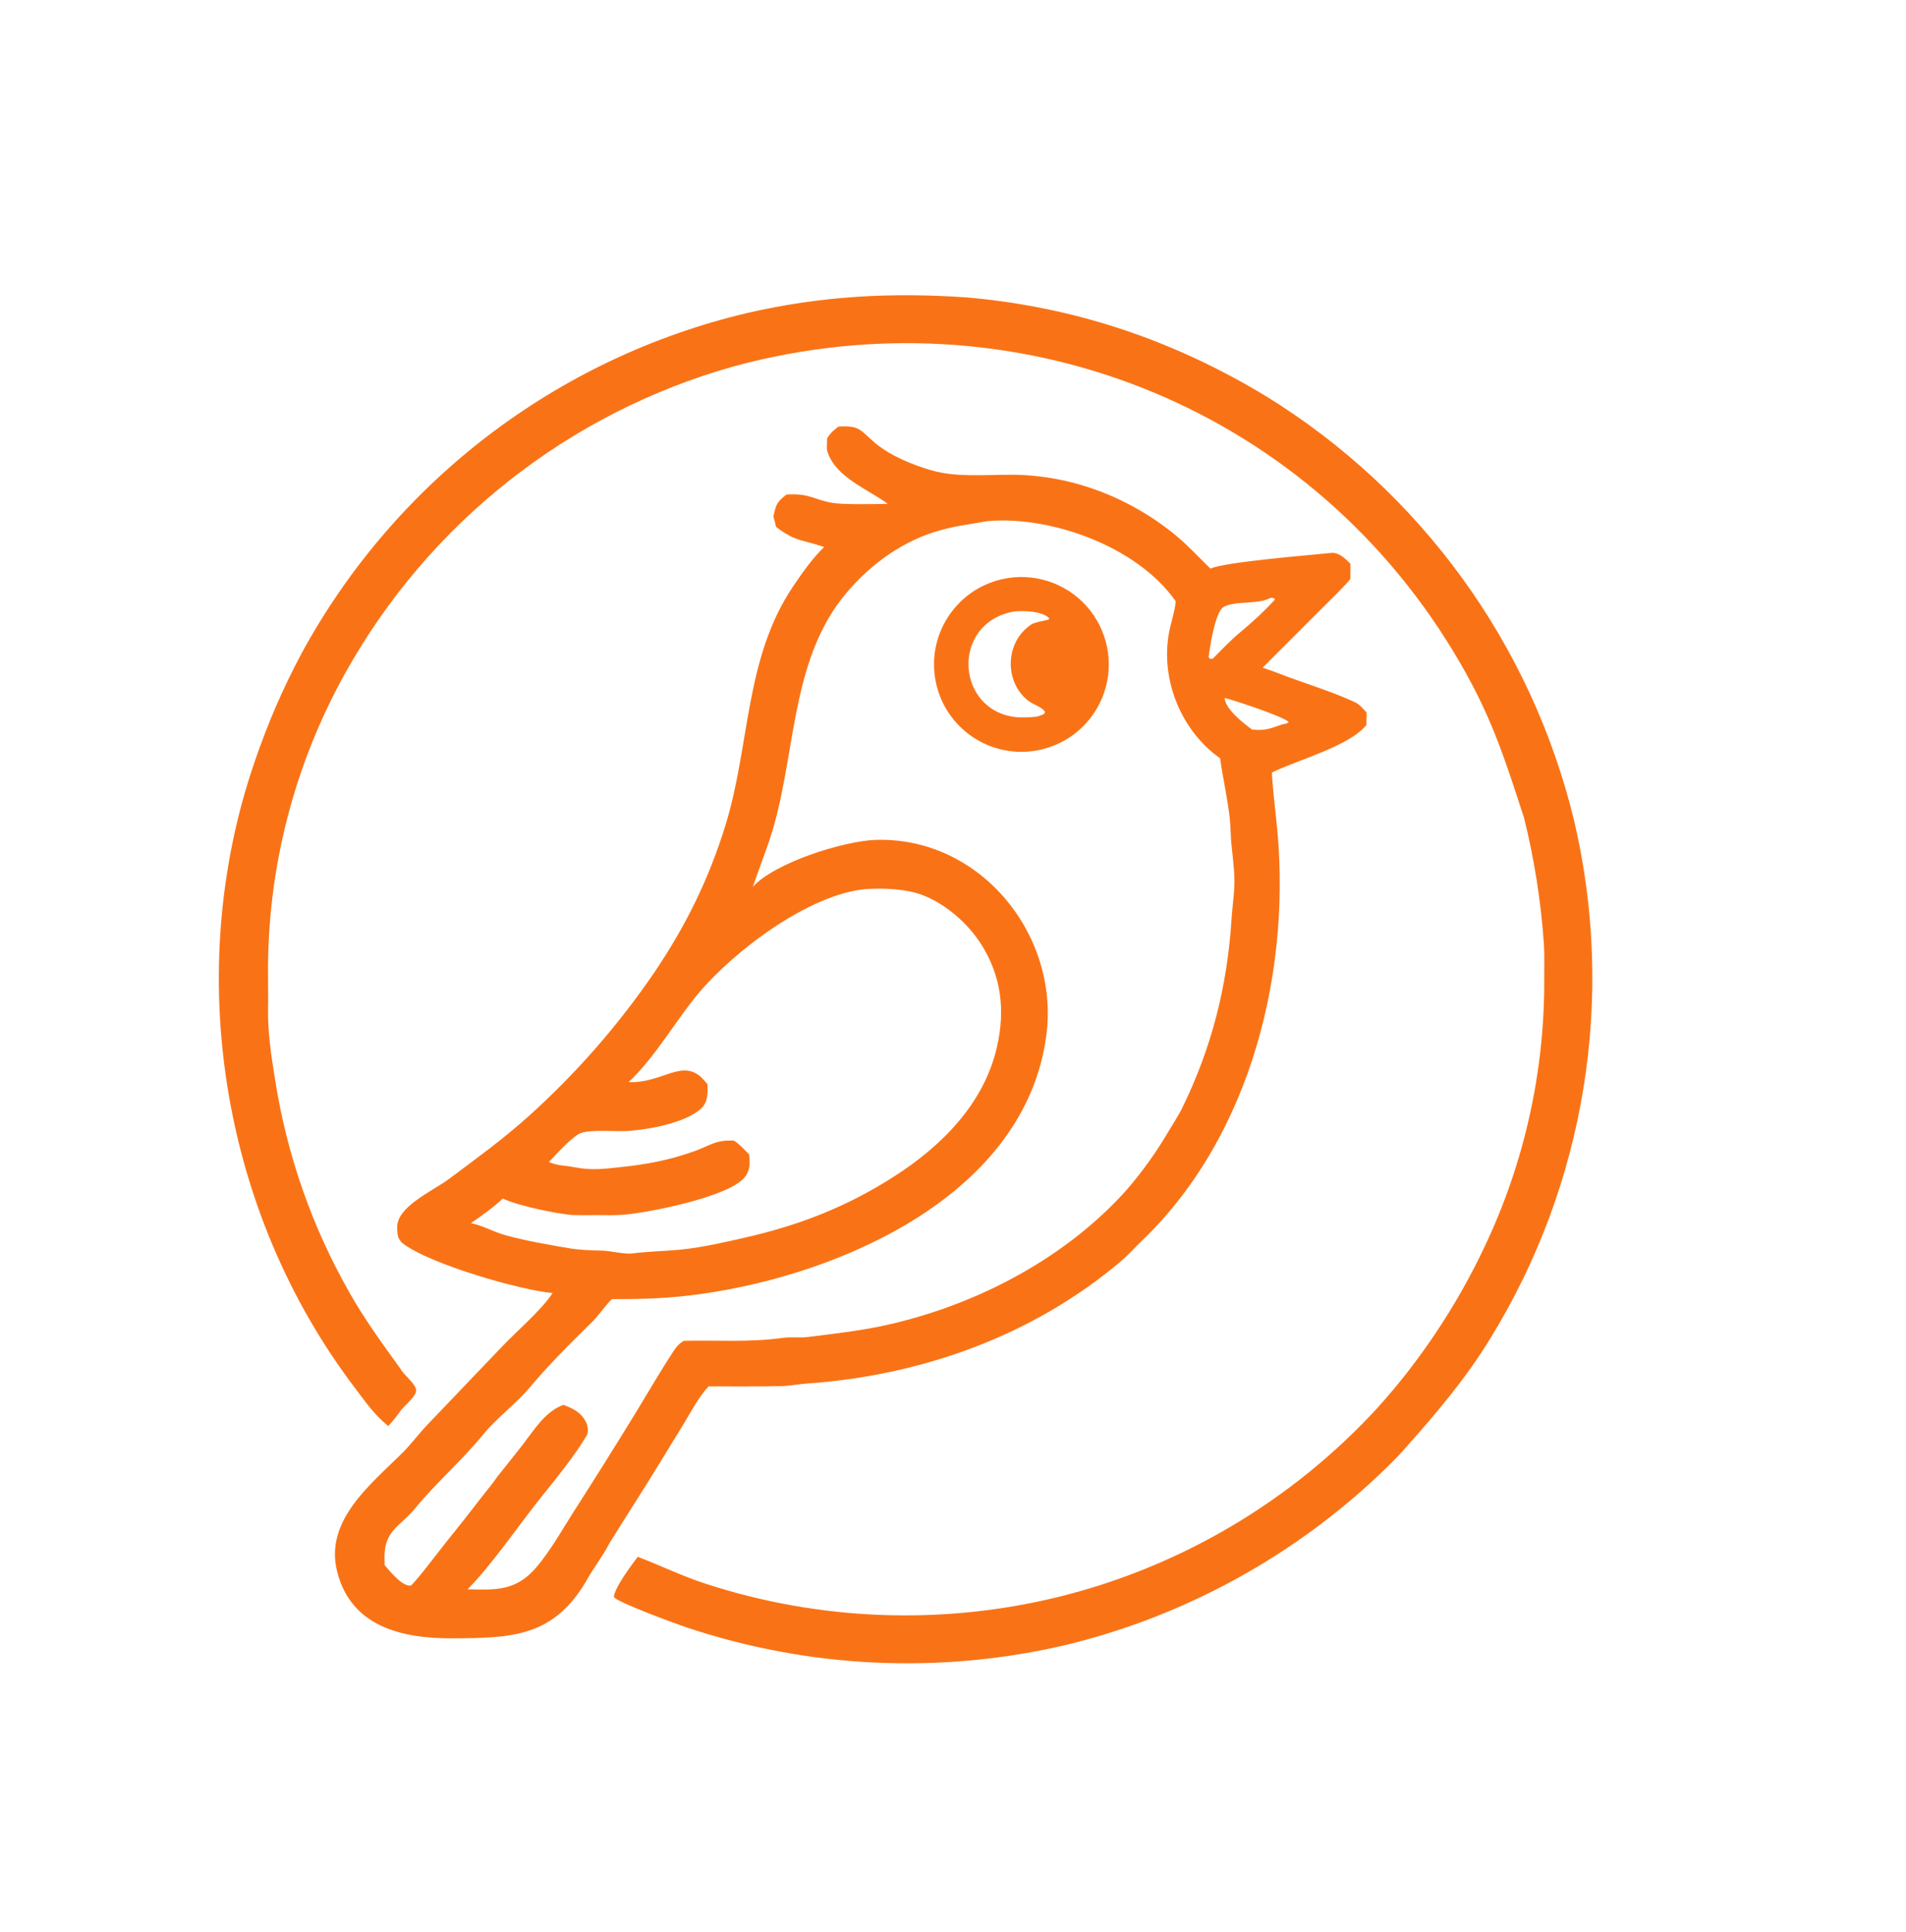
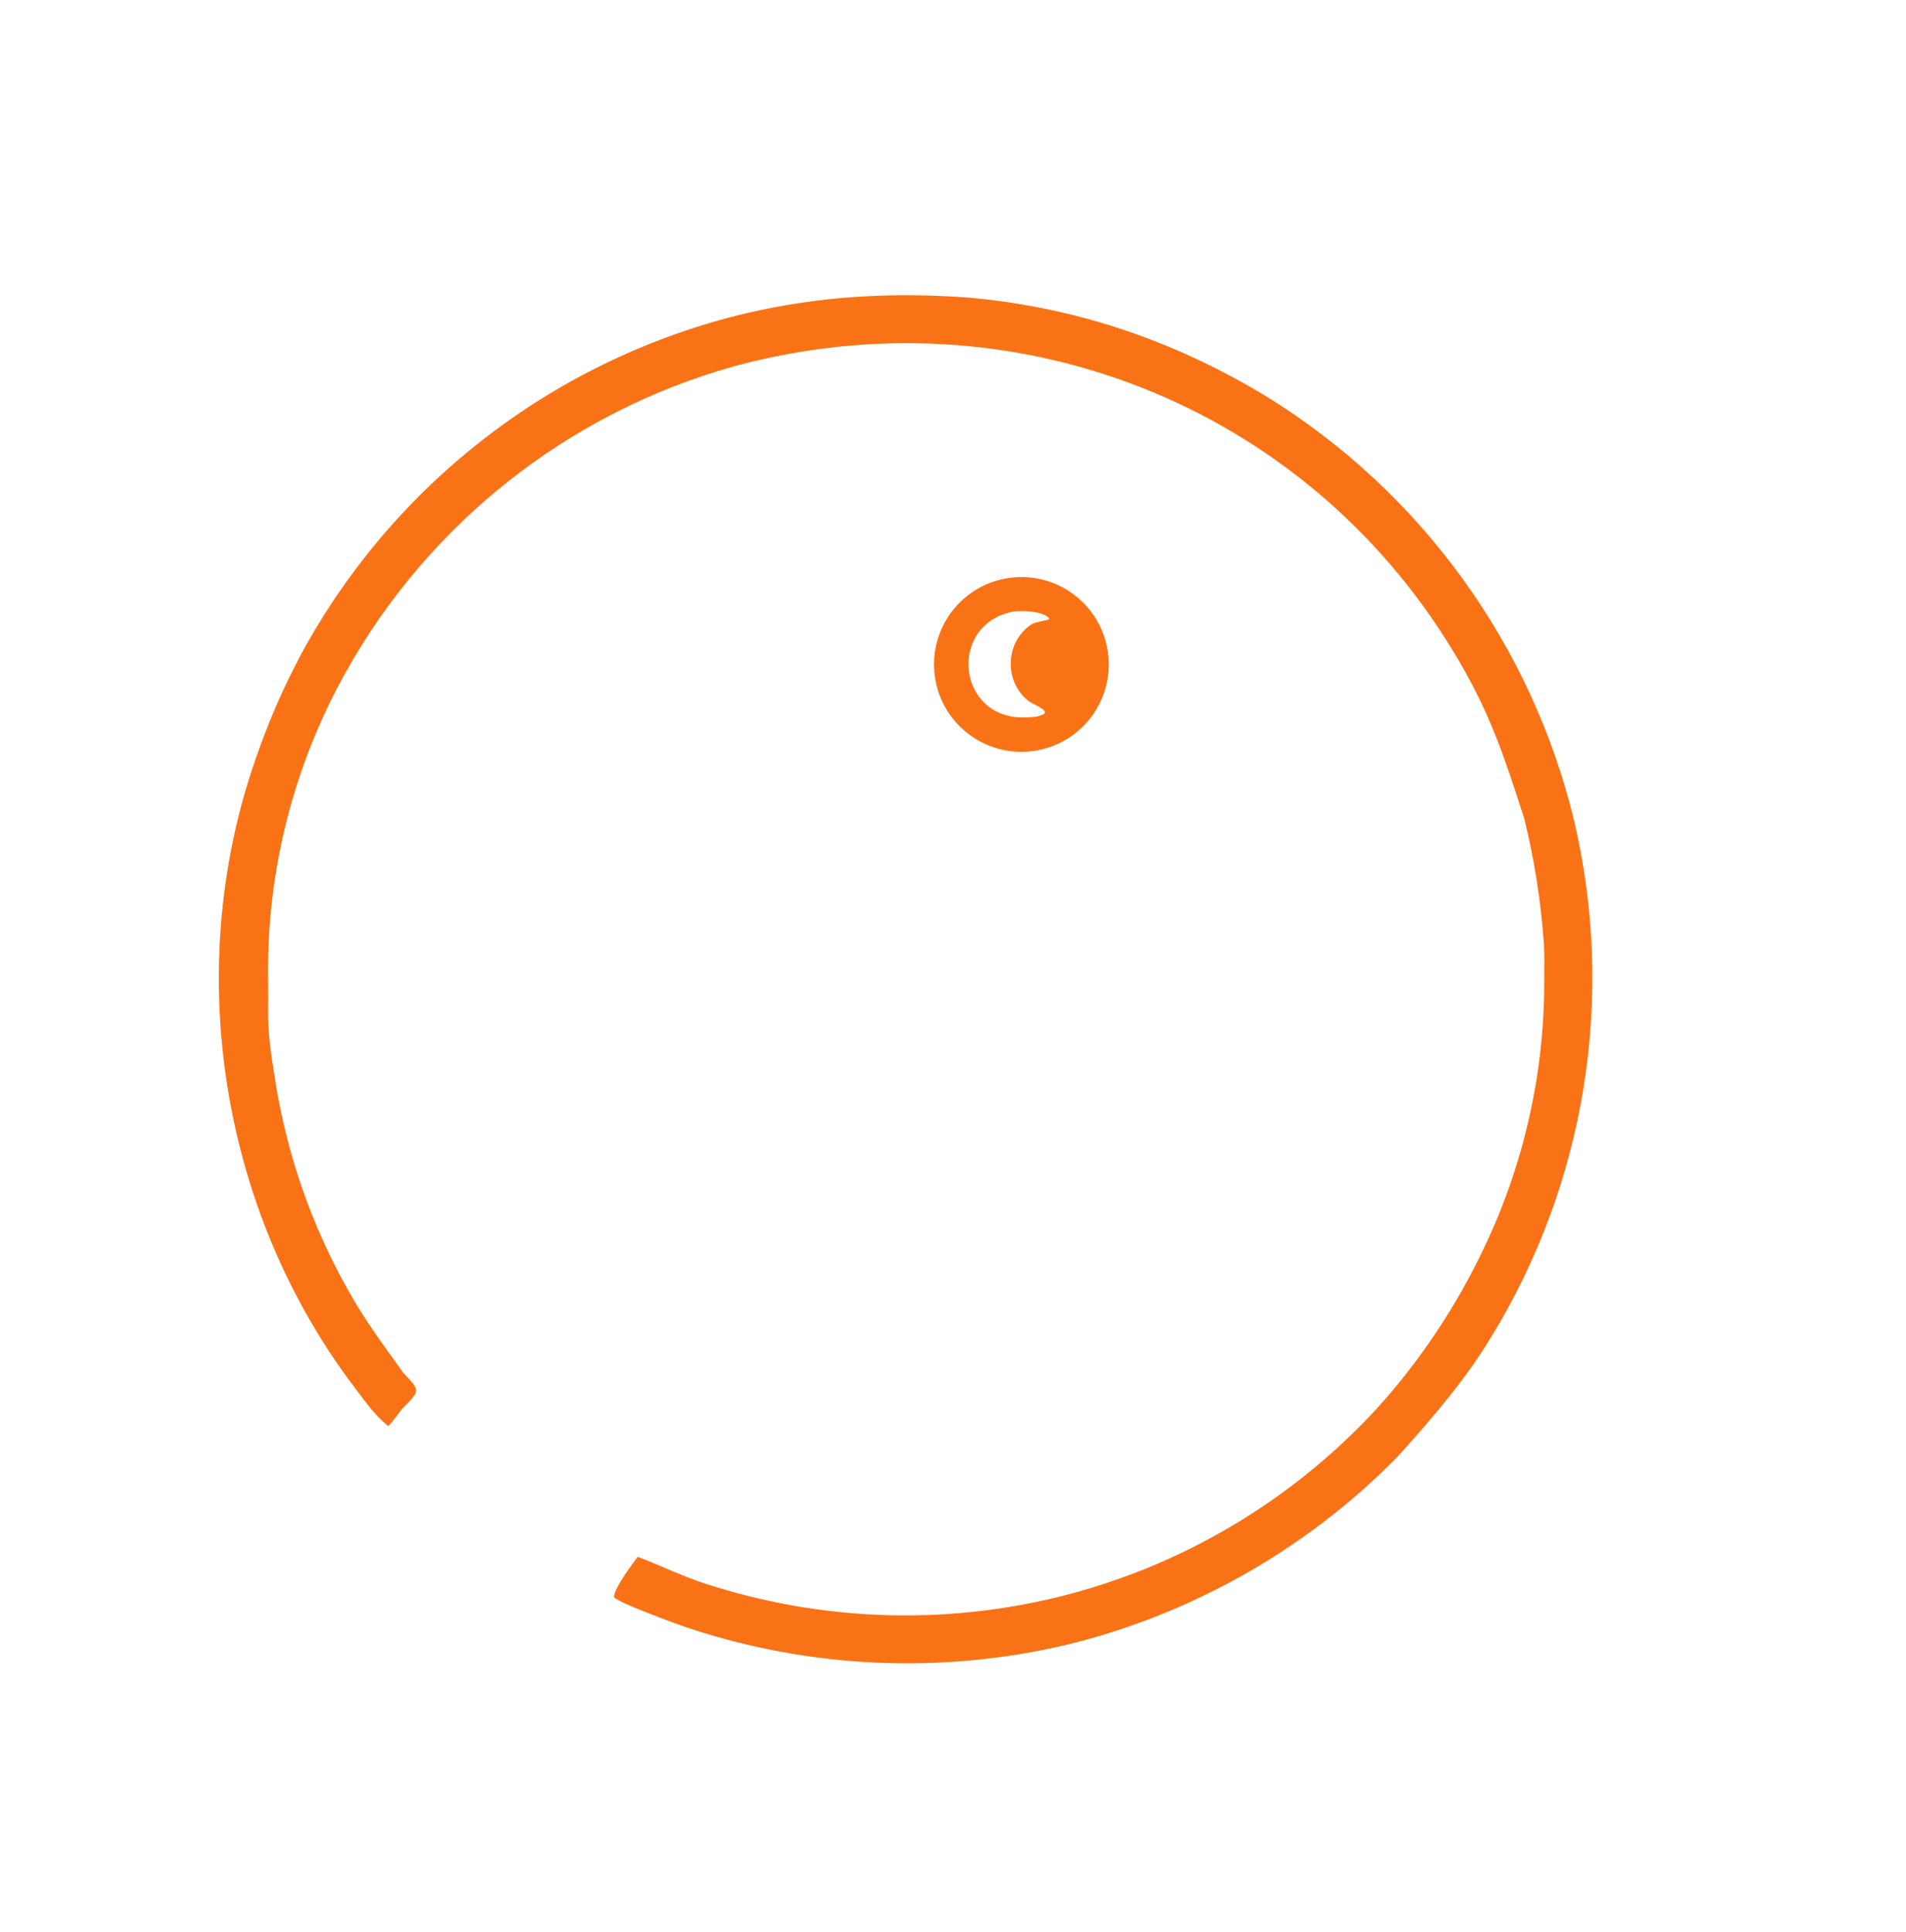
<svg xmlns="http://www.w3.org/2000/svg" fill="#F97316" version="1.1" viewBox="0 0 590 598">
-   <path d="m259.53 132.06c6.82-0.503 6.851 1.311 11.588 5.269 4.949 3.933 10.864 6.341 16.879 8.158 7.789 2.353 16.947 1.442 25.057 1.462 18.605 0.045 36.629 7.018 50.954 18.807 3.625 2.984 7.308 6.958 10.699 10.267 3.972-2.061 31.79-4.277 37.441-4.874 2.261-0.239 4.357 1.821 5.87 3.331 0.034 1.508-2e-3 3.175-4e-3 4.696-1.06 1.579-7.052 7.379-8.723 9.048l-18.447 18.453c1.44 0.47 2.976 0.989 4.396 1.547 7.984 3.138 16.365 5.528 24.15 9.116 1.413 0.651 2.614 2.062 3.625 3.222 0.05 1.179-0.024 2.629-0.053 3.83-5.127 6.547-21.647 10.949-29.208 14.716-0.225 0.498 1.073 12.521 1.26 14.17 5.194 45.856-7.304 97.784-41.309 130.56-2.231 2.095-4.219 4.426-6.557 6.414-27.287 23.206-62.003 35.572-97.52 38.012-2.551 0.175-5.254 0.737-7.751 0.788-7.512 0.152-15.042 0.088-22.555 0.089-3.095 3.379-5.182 7.432-7.55 11.361l-7.526 12.294c-5.084 8.388-10.545 16.679-15.679 25.039-1.808 3.602-4.925 7.616-6.786 11.009-10.279 17.938-23.361 18.188-41.779 18.276-15.306 0.073-31.356-3.448-35.66-20.735-3.932-15.794 10.506-26.981 20.24-36.686 2.623-2.615 4.998-5.819 7.643-8.622l23.011-24.075c4.601-4.874 12.345-11.422 15.821-16.763-9.64-0.811-38.004-8.87-46.496-15.447-1.584-1.489-1.57-2.877-1.613-4.882-0.138-6.456 11.101-11.288 16.086-15.015 8.365-6.254 16.753-12.33 24.546-19.344 14.663-13.18 27.698-28.066 38.828-44.341 9.851-14.562 16.975-28.976 22.169-45.811 7.633-24.739 5.918-51.696 20.934-73.908 2.754-4.074 6.03-8.746 9.594-12.166-6.578-2.303-8.936-1.606-14.878-6.261-0.243-1.196-0.483-2.007-0.839-3.179 0.848-3.719 1.041-4.474 4.101-6.83 7.551-0.363 7.995 1.571 14.439 2.635 3.348 0.553 13.061 0.322 16.872 0.269-6.031-4.531-16.261-8.153-18.755-16.401-0.201-0.664-0.036-3.124 5e-3 -3.945 1.134-1.728 1.9-2.357 3.48-3.55zm-26.494 142.45c6.779-7.491 28.034-14.155 37.874-14.528 32.362-1.133 57.089 29.254 52.984 60.481-6.452 49.078-63.068 73.86-106.57 80.022-10.081 1.429-17.804 1.659-27.901 1.637-2.346 2.282-3.808 4.74-6.052 6.986-6.83 6.729-13.392 13.208-19.564 20.559-3.996 4.761-10.11 9.314-14.048 14.146-6.71 8.233-14.682 15.024-21.397 23.242-4.239 5.188-9.216 6.609-9.338 14.442-9e-3 0.979 1e-3 1.958 0.029 2.936 1.589 1.873 5.471 6.783 8.211 6.335 2.803-2.856 8.053-9.937 10.754-13.314 3.874-4.777 7.681-9.607 11.419-14.49 1.405-1.821 3.271-4.005 4.504-5.872 2.681-3.332 5.339-6.682 7.974-10.049 3.541-4.585 6.851-10.147 12.481-12.192 3.07 1.173 5.566 2.327 7.107 5.571 0.465 0.98 0.713 2.859 0.184 3.774-3.593 6.202-9.73 13.704-14.259 19.347-6.89 8.583-15.152 20.804-22.681 28.392 7.313 0.165 13.71 0.672 19.515-4.935 4.659-4.5 9.278-12.705 12.785-18.235 6.685-10.417 13.263-20.903 19.732-31.456 3.972-6.507 7.828-13.225 12.046-19.587 0.761-1.147 1.651-1.991 2.835-2.697 10.244-0.232 20.376 0.525 30.507-0.889 2.457-0.342 5.36 0.022 7.854-0.287 7.414-0.918 15.893-1.885 23.196-3.449 27.438-5.874 54.733-19.754 73.962-40.364 4.616-4.948 10.153-12.436 13.577-18.255 1.49-2.532 3.935-6.269 5.179-8.805 9.132-18.602 13.966-37.727 15.272-58.379 0.331-5.226 1.229-9.481 0.782-15.087-0.225-2.825-0.473-5.155-0.781-7.97-0.285-2.603-0.24-5.336-0.531-8.093-0.663-6.283-2.152-12.588-3-18.738-12.59-8.887-18.967-25.577-15.46-40.55 0.282-1.203 2.047-7.584 1.625-8.181-12.1-17.13-39.006-26.395-58.19-24.672-4.903 0.905-9.292 1.356-14.253 2.739-11.564 3.051-21.822 10.467-29.499 19.606-17.939 21.356-15.246 51.805-23.952 77.092-1.591 4.622-3.344 9.174-4.914 13.767zm-38.456 60.424c10.527 0.558 16.856-7.849 23.292-0.643 0.391 0.441 0.774 0.89 1.148 1.346 0.043 2.643 0.217 5.467-2.039 7.53-4.783 4.375-15.906 6.414-22.257 6.895-3.993 0.303-11.725-0.556-15.009 0.698-2.571 0.983-7.659 6.69-9.811 8.943 3.299 1.279 4.324 0.912 7.486 1.526 5.973 1.161 9.414 0.59 15.253-0.029 7.376-0.781 14.062-2.01 21.124-4.467 5.704-1.773 7.328-4.021 13.439-3.655 2.247 1.55 2.821 2.383 4.705 4.305 0.231 2.685 0.382 4.847-1.44 7.077-4.908 6.01-29.484 10.885-37.462 11.543-2.59 0.214-5.22 0.143-7.816 0.117-2.078 0.015-7.104 0.106-8.995-0.117-5.412-0.637-15.756-2.788-20.587-5.012-2.366 2.411-6.977 5.645-9.834 7.617 3.681 0.731 7.009 2.71 10.57 3.701 6.4 1.781 13.071 2.893 19.61 4.032 3.412 0.581 6.979 0.698 10.441 0.77 2.543 0.053 6.928 1.184 9.284 0.878 4.981-0.648 10.505-0.72 15.401-1.232 6.539-0.683 13.506-2.294 19.892-3.754 16.73-3.856 31.268-9.527 45.793-18.84 14.719-9.437 27.808-22.502 31.836-40.077 2.625-11.453 1.353-22.05-5.012-32.009-4.664-7.299-13.461-14.565-22.117-16.183-4.62-0.863-8.813-0.966-13.49-0.693-17.563 1.614-40.518 18.97-51.654 32.121-6.785 8.013-13.863 20.405-21.751 27.612zm192.98-109.12c4.118 0.424 5.374-0.228 9.264-1.571 1.056-0.232 1.409-0.119 2.082-0.747-1.275-1.574-17.083-6.848-19.823-7.443 0.13 3.368 5.925 7.918 8.477 9.761zm5.682-40.732c-3.718 2.115-11.309 0.784-14.591 2.87-2.507 1.594-4.186 12.582-4.525 15.428l0.361 0.527 0.899 0.013c2.807-2.839 5.594-5.794 8.669-8.338 3.676-3.042 7.288-6.375 10.513-9.894l-0.053-0.432c-0.641-0.197-0.611-0.215-1.273-0.174z" />
  <path d="m310.23 179.27c9.558-2.154 19.534 1.03 26.078 8.323s8.634 17.556 5.463 26.828-11.107 16.105-20.746 17.861c-14.483 2.64-28.417-6.789-31.355-21.218-2.939-14.428 6.199-28.557 20.56-31.794zm11.431 42.325c1.251-0.485 1.417-0.281 1.838-1.159-0.63-1.476-3.673-2.326-5.17-3.497-7.751-6.067-7.147-18.623 1.197-23.818 0.674-0.419 4.084-1.114 5.095-1.334l0.153-0.398c-1.993-2.268-8.064-2.403-10.942-2.106-19.752 3.609-17.984 30.99 0.966 32.717 1.141 0.104 6.069 0.096 6.863-0.405z" />
  <path d="m299.21 92.059c33.565 2.924 64.069 13.263 92.727 30.607 47.812 29.476 82.059 76.635 95.298 131.23 12.918 54.846 3.571 112.58-25.992 160.54-7.727 12.659-17.226 23.707-27.045 34.721-1.475 1.655-3.018 3.204-4.594 4.758-27.587 26.976-61.915 46.04-99.393 55.199-39.029 9.197-79.849 7.316-117.87-5.432-2.418-0.792-22.443-8.129-22.314-9.435 0.288-2.905 5.345-9.639 7.386-12.36 7.119 2.71 13.704 5.978 21.138 8.381 35.263 11.448 73.017 12.851 109.03 4.053 37.971-9.365 72.339-29.722 98.802-58.524 13.249-14.65 24.648-31.824 33.068-49.678 12.407-26.031 18.755-54.536 18.565-83.374-1e-3 -3.206 0.096-7.298-0.097-10.462-0.903-13.172-2.955-26.24-6.131-39.054-6.54-20.137-10.66-33.015-21.918-51.59-46.431-76.604-136.33-111.58-222.5-88.297-51.192 14.292-94.55 48.455-120.43 94.887-16.015 28.695-24.276 61.069-23.969 93.93-3e-4 3.222 0.079 6.514 0.013 9.729-0.153 7.504 0.956 14.866 2.168 22.274 3.612 23.243 11.438 45.63 23.093 66.06 4.561 8.098 10.216 15.848 15.654 23.382 1.085 2.014 4.348 4.33 4.879 6.398 0.493 1.92-3.527 5.043-4.568 6.42-1.309 1.732-2.306 3.186-3.725 4.663l-0.318 0.329c-4.364-3.542-7.036-7.503-10.339-11.854-41.451-54.596-53.289-128.92-31.022-193.71 4.174-12.144 8.52-22.292 14.642-33.788 28.927-53.046 79.042-91.285 137.84-105.17 22.778-5.257 44.421-6.449 67.921-4.829z" />
</svg>